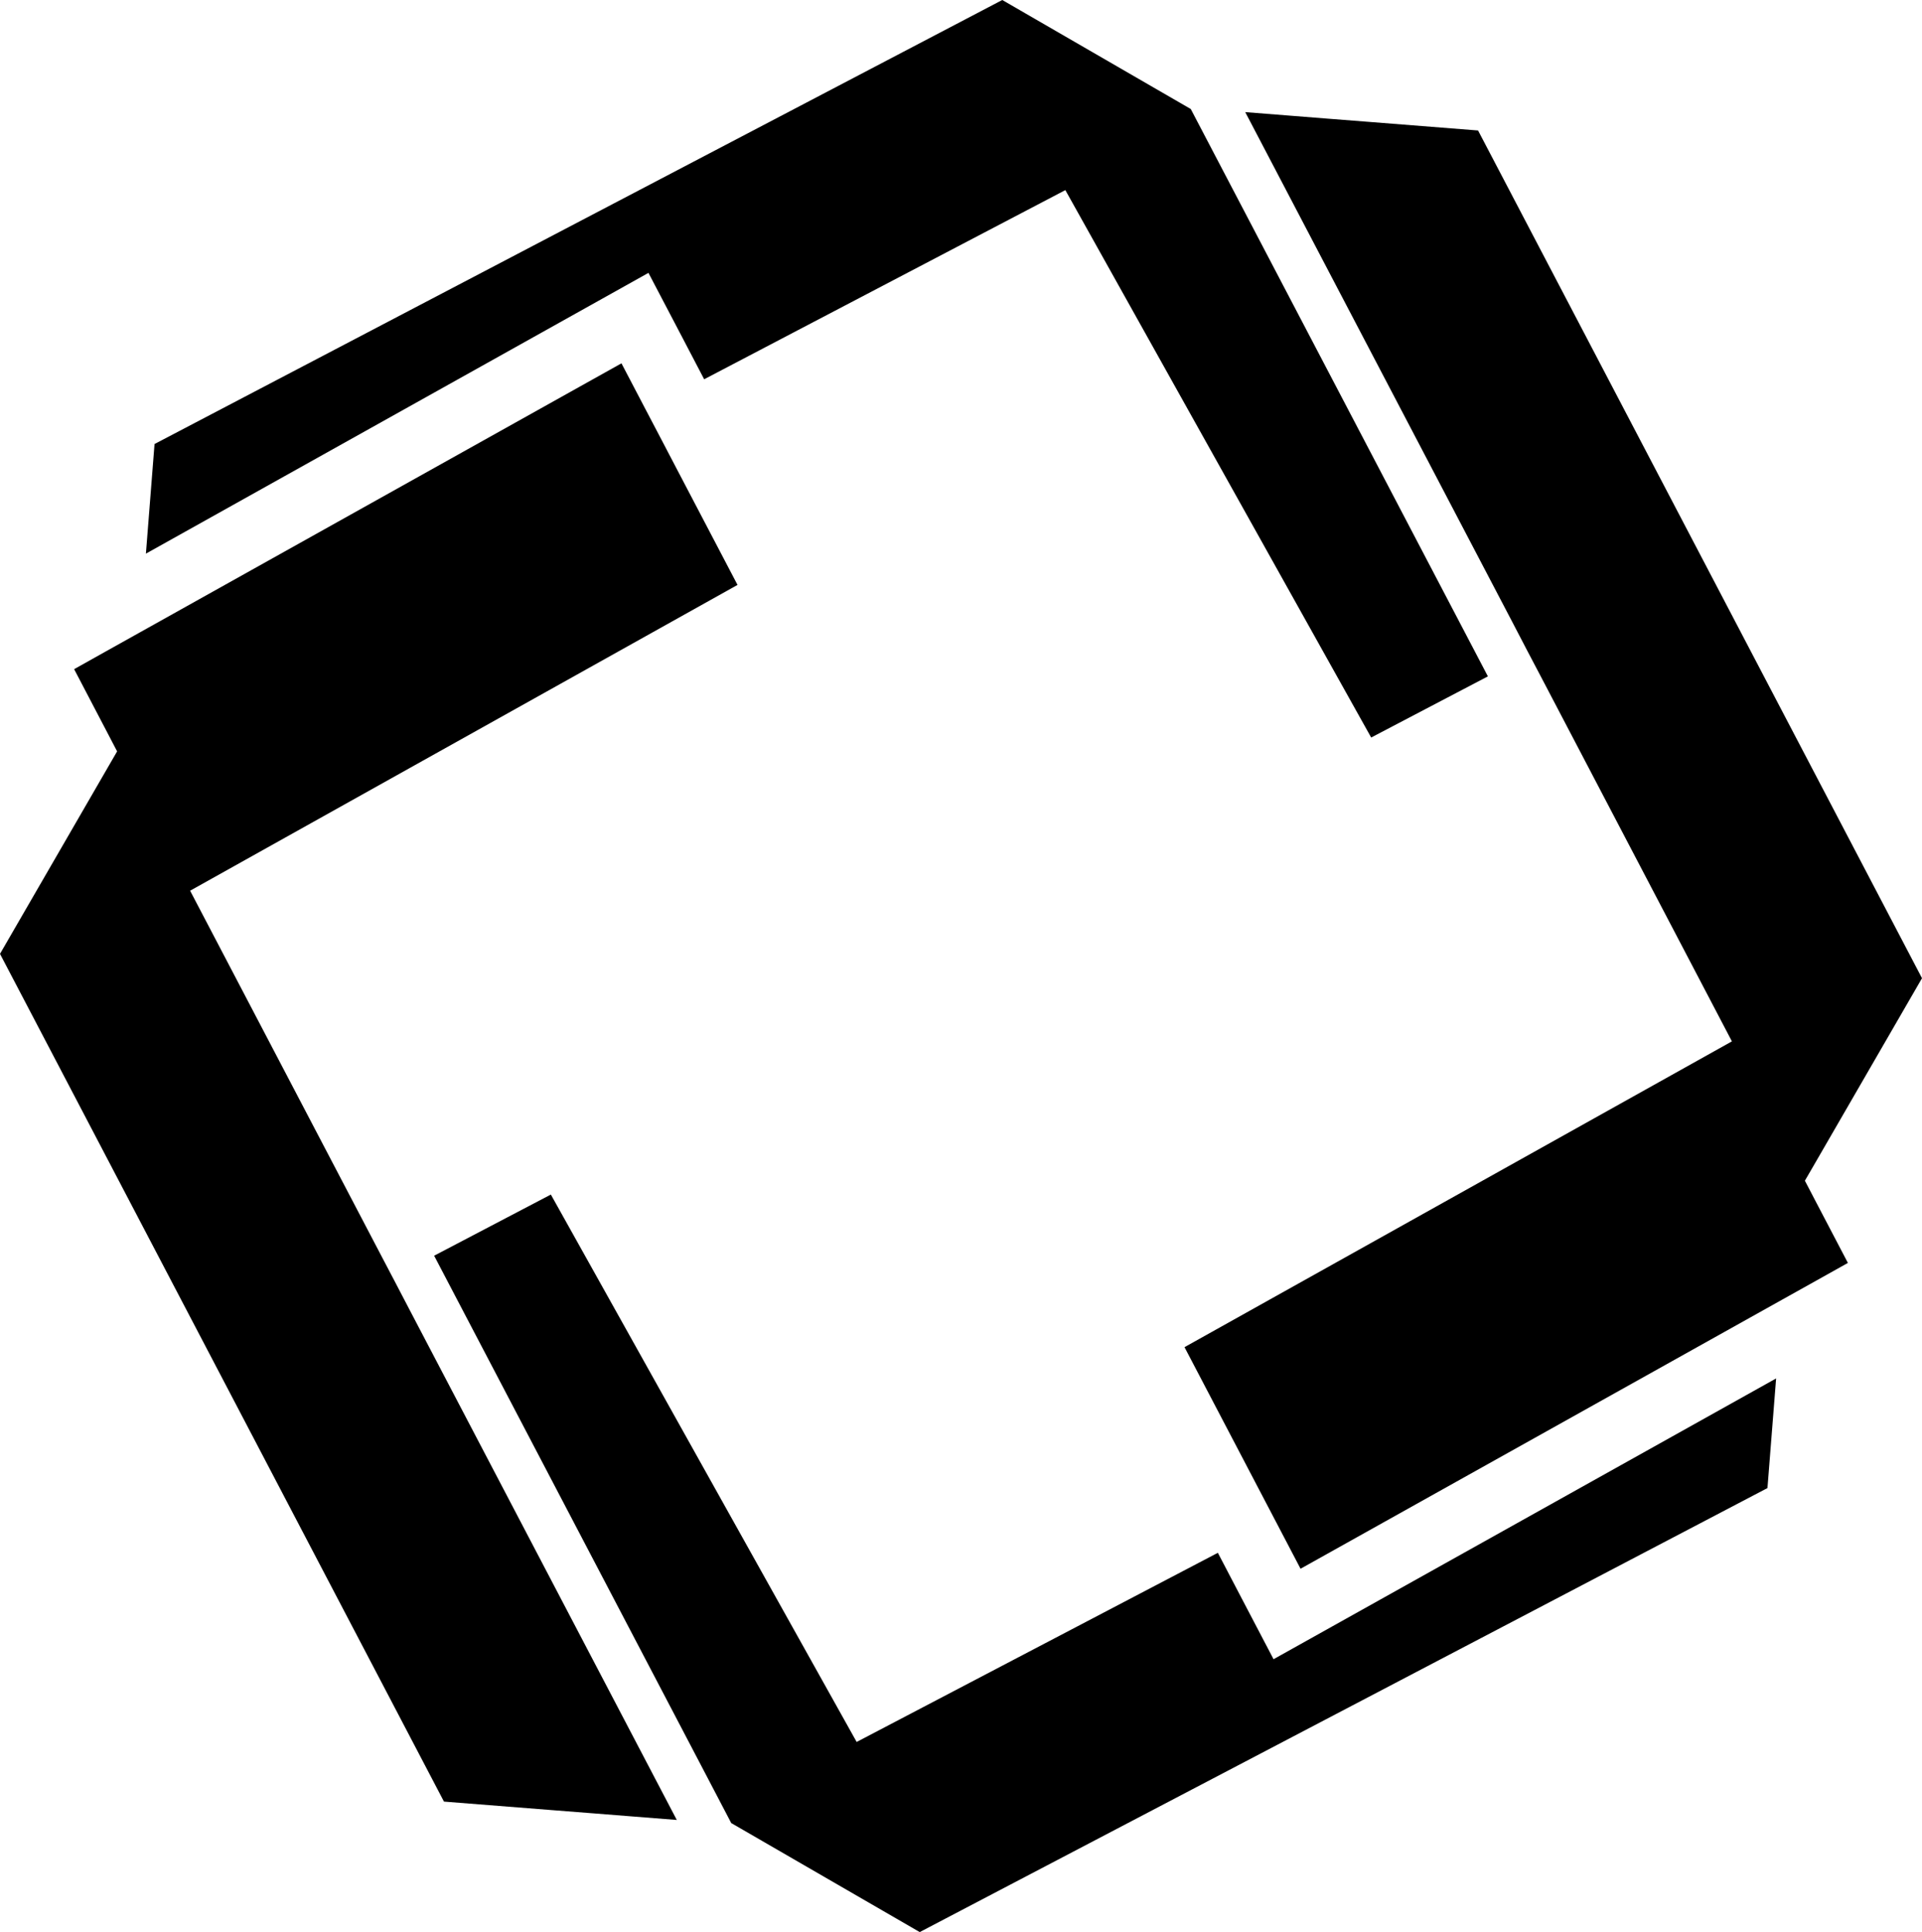
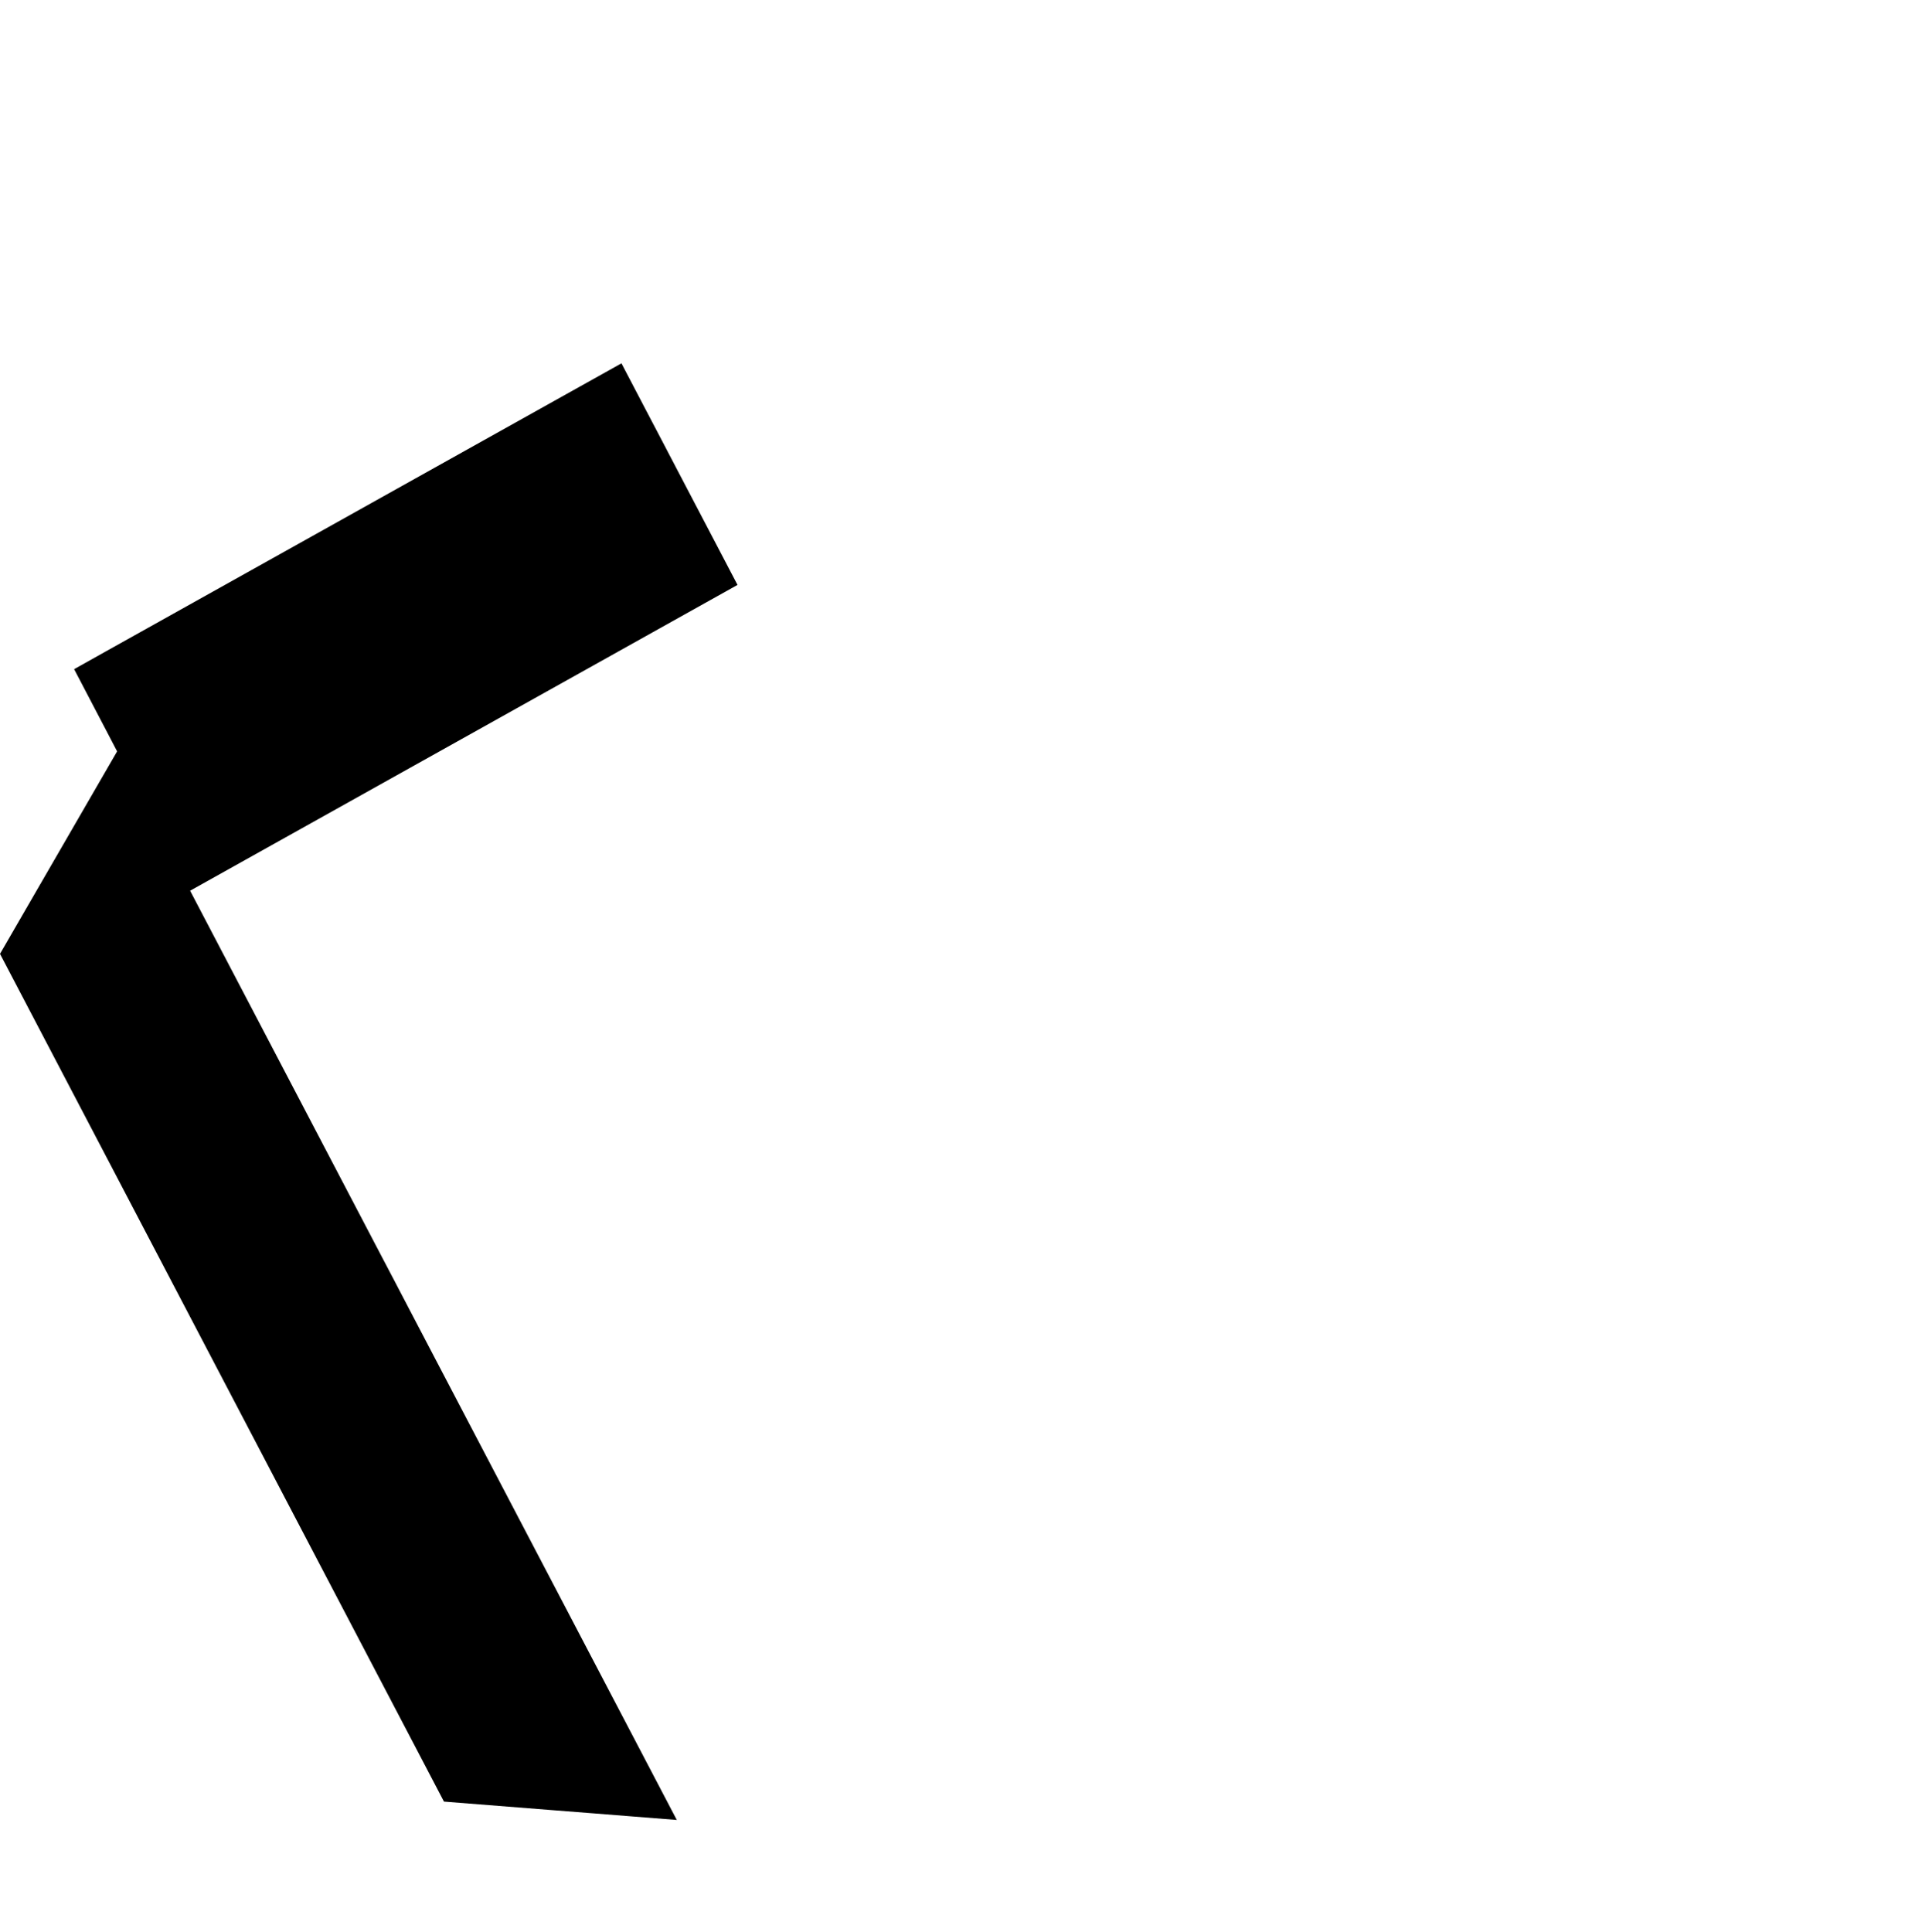
<svg xmlns="http://www.w3.org/2000/svg" id="Capa_1" data-name="Capa 1" viewBox="0 0 786.14 790.26">
  <g>
-     <polygon points="177.57 513.61 225.31 488.6 350.39 712.5 498.13 635.13 508.07 654.14 520.91 678.65 545.07 665.15 726.47 563.81 722.93 608.65 376.19 790.26 299.09 745.67 286.74 722.06 177.57 513.61" />
-     <polygon points="618.53 254.34 509.33 45.86 527.43 47.29 543.56 48.57 543.59 48.57 559.7 49.83 604.56 53.37 786.14 400.11 741.56 477.21 738.24 482.93 742.84 491.75 745.28 496.41 755.83 516.56 743.14 523.66 729.01 531.55 531.95 641.65 521.98 622.61 515.74 610.7 509.49 598.76 484.49 551.02 708.39 425.94 631.02 278.2 624.74 266.26 618.53 254.34" />
-   </g>
+     </g>
  <g>
-     <polygon points="608.58 276.65 560.84 301.66 435.75 77.76 288.02 155.13 278.08 136.12 265.23 111.61 241.08 125.11 59.68 226.45 63.21 181.61 409.95 0 487.05 44.59 499.41 68.2 608.58 276.65" />
    <polygon points="167.62 535.91 276.82 744.4 258.71 742.97 242.58 741.69 242.55 741.69 226.45 740.43 181.59 736.89 0 390.15 44.59 313.05 47.9 307.33 43.3 298.51 40.86 293.85 30.32 273.7 43 266.6 57.13 258.71 254.19 148.61 264.16 167.65 270.41 179.56 276.65 191.5 301.66 239.24 77.76 364.32 155.13 512.06 161.4 524 167.62 535.91" />
  </g>
</svg>